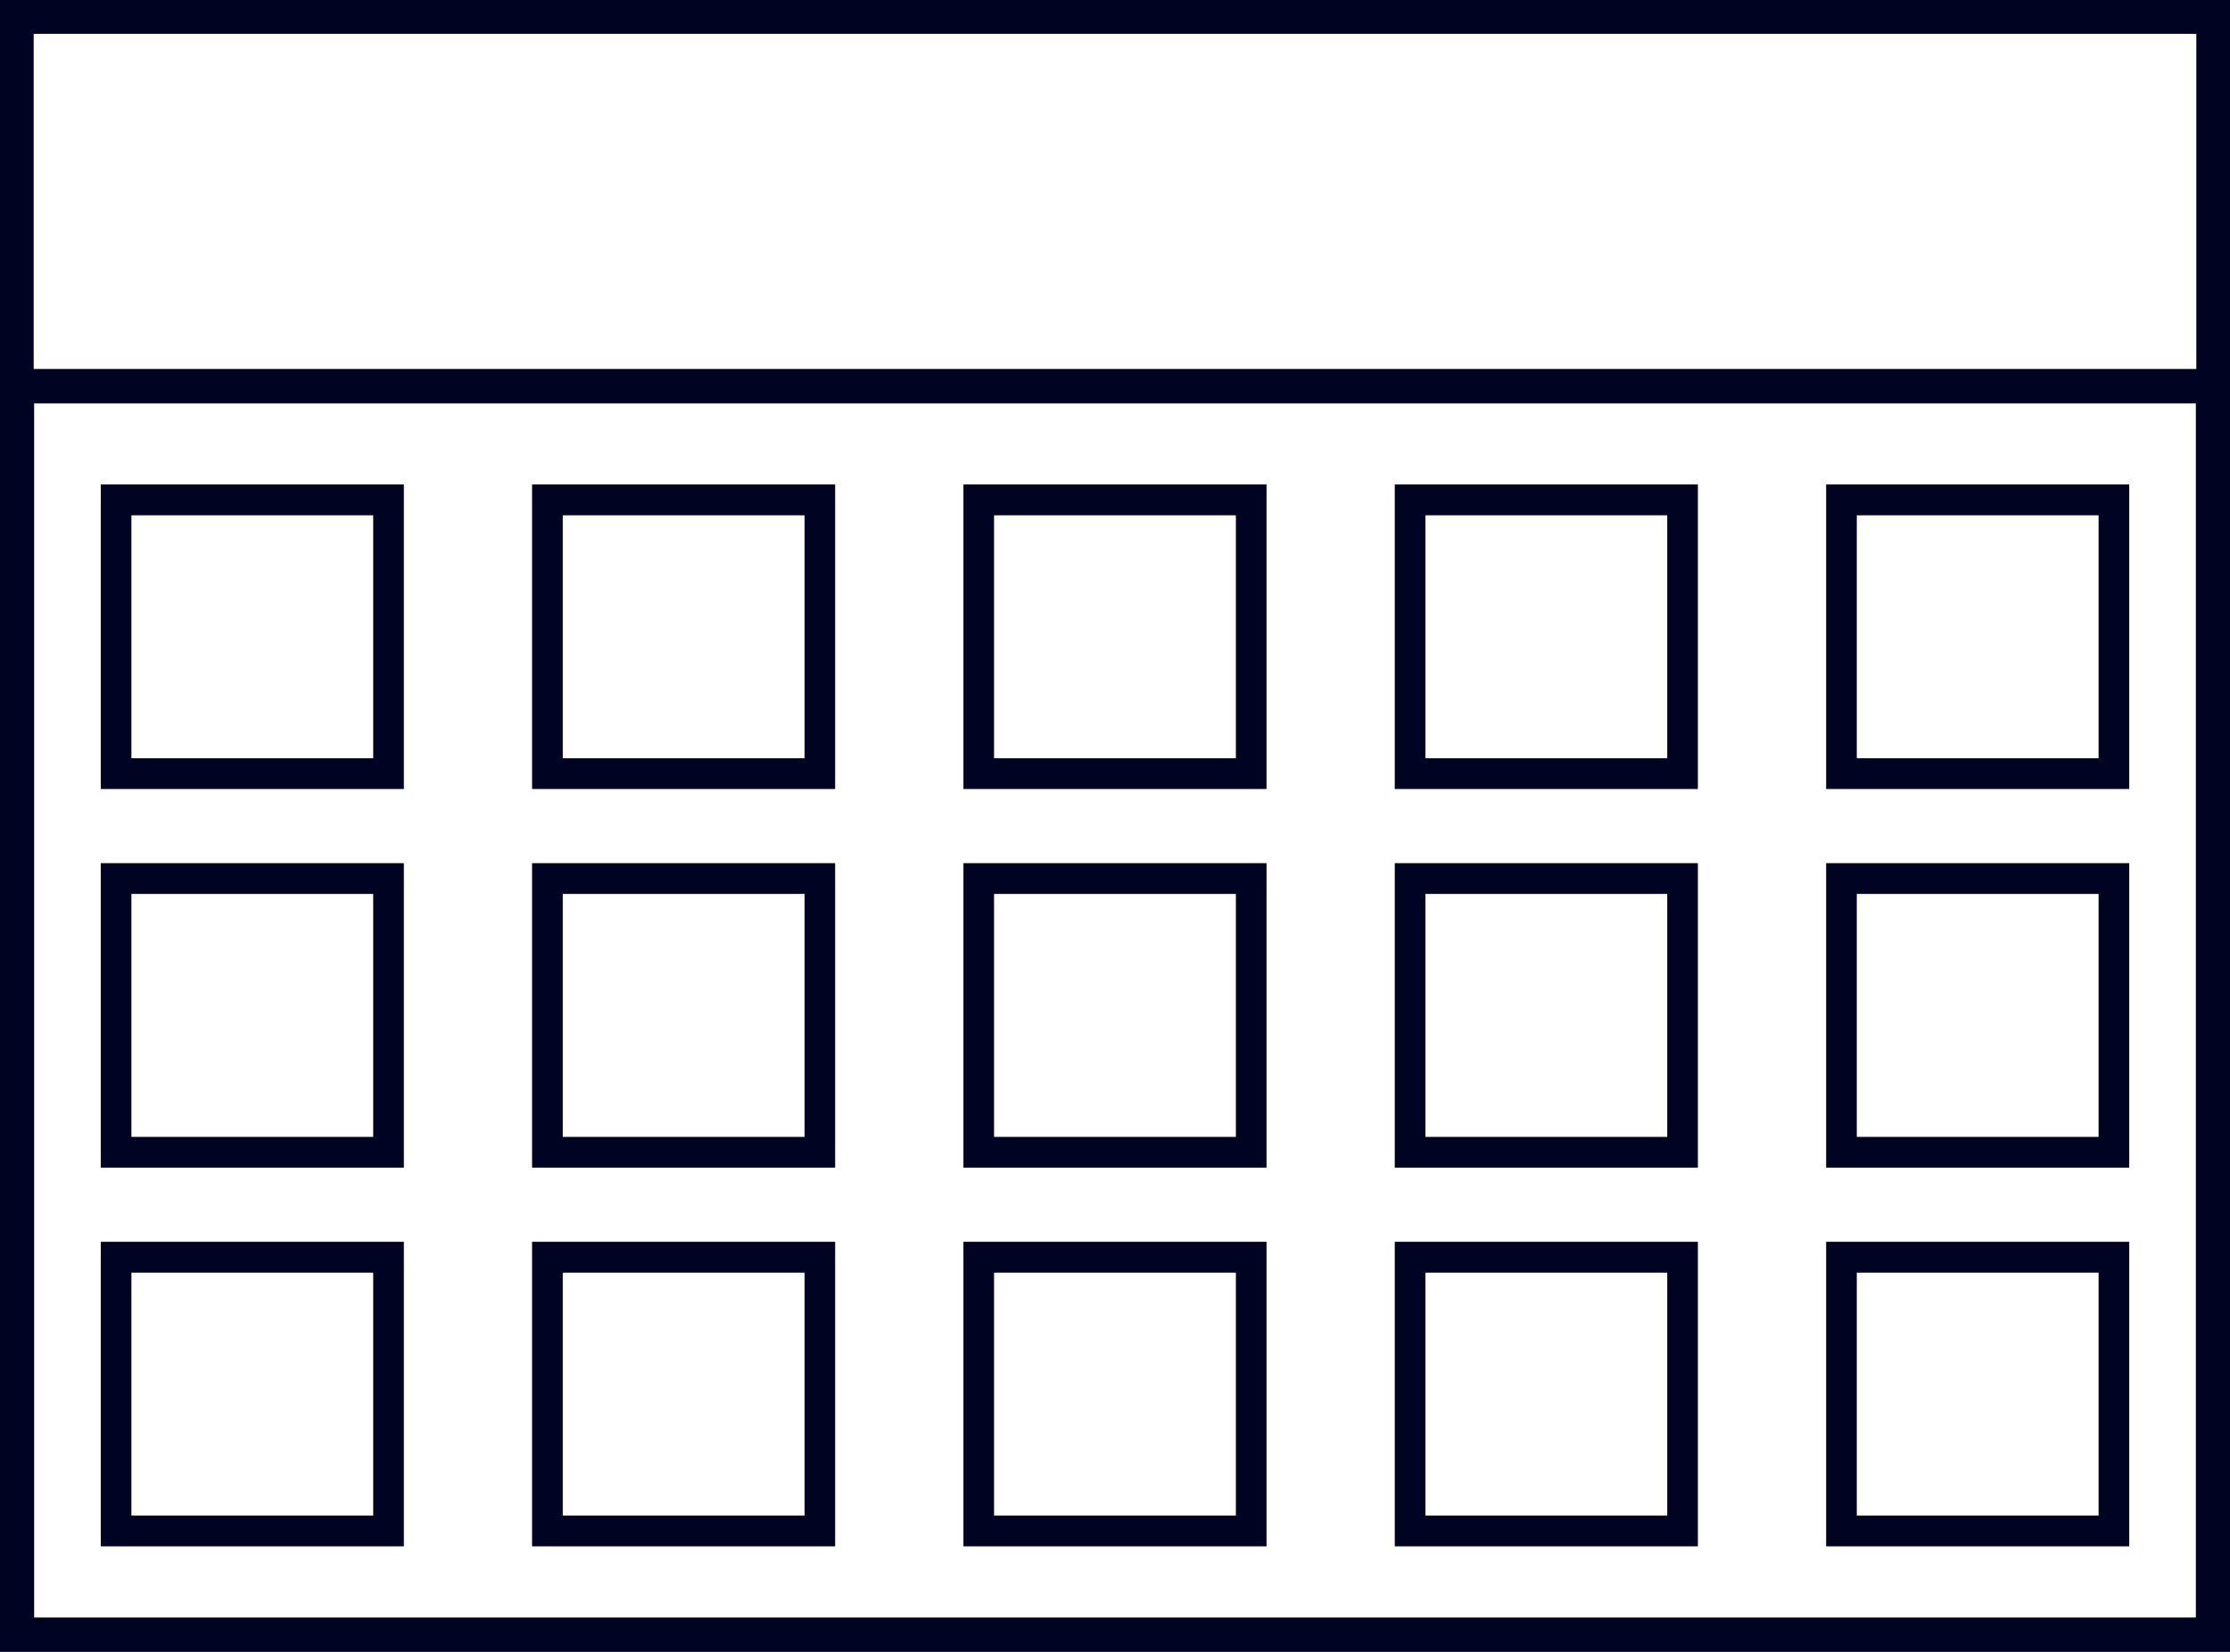
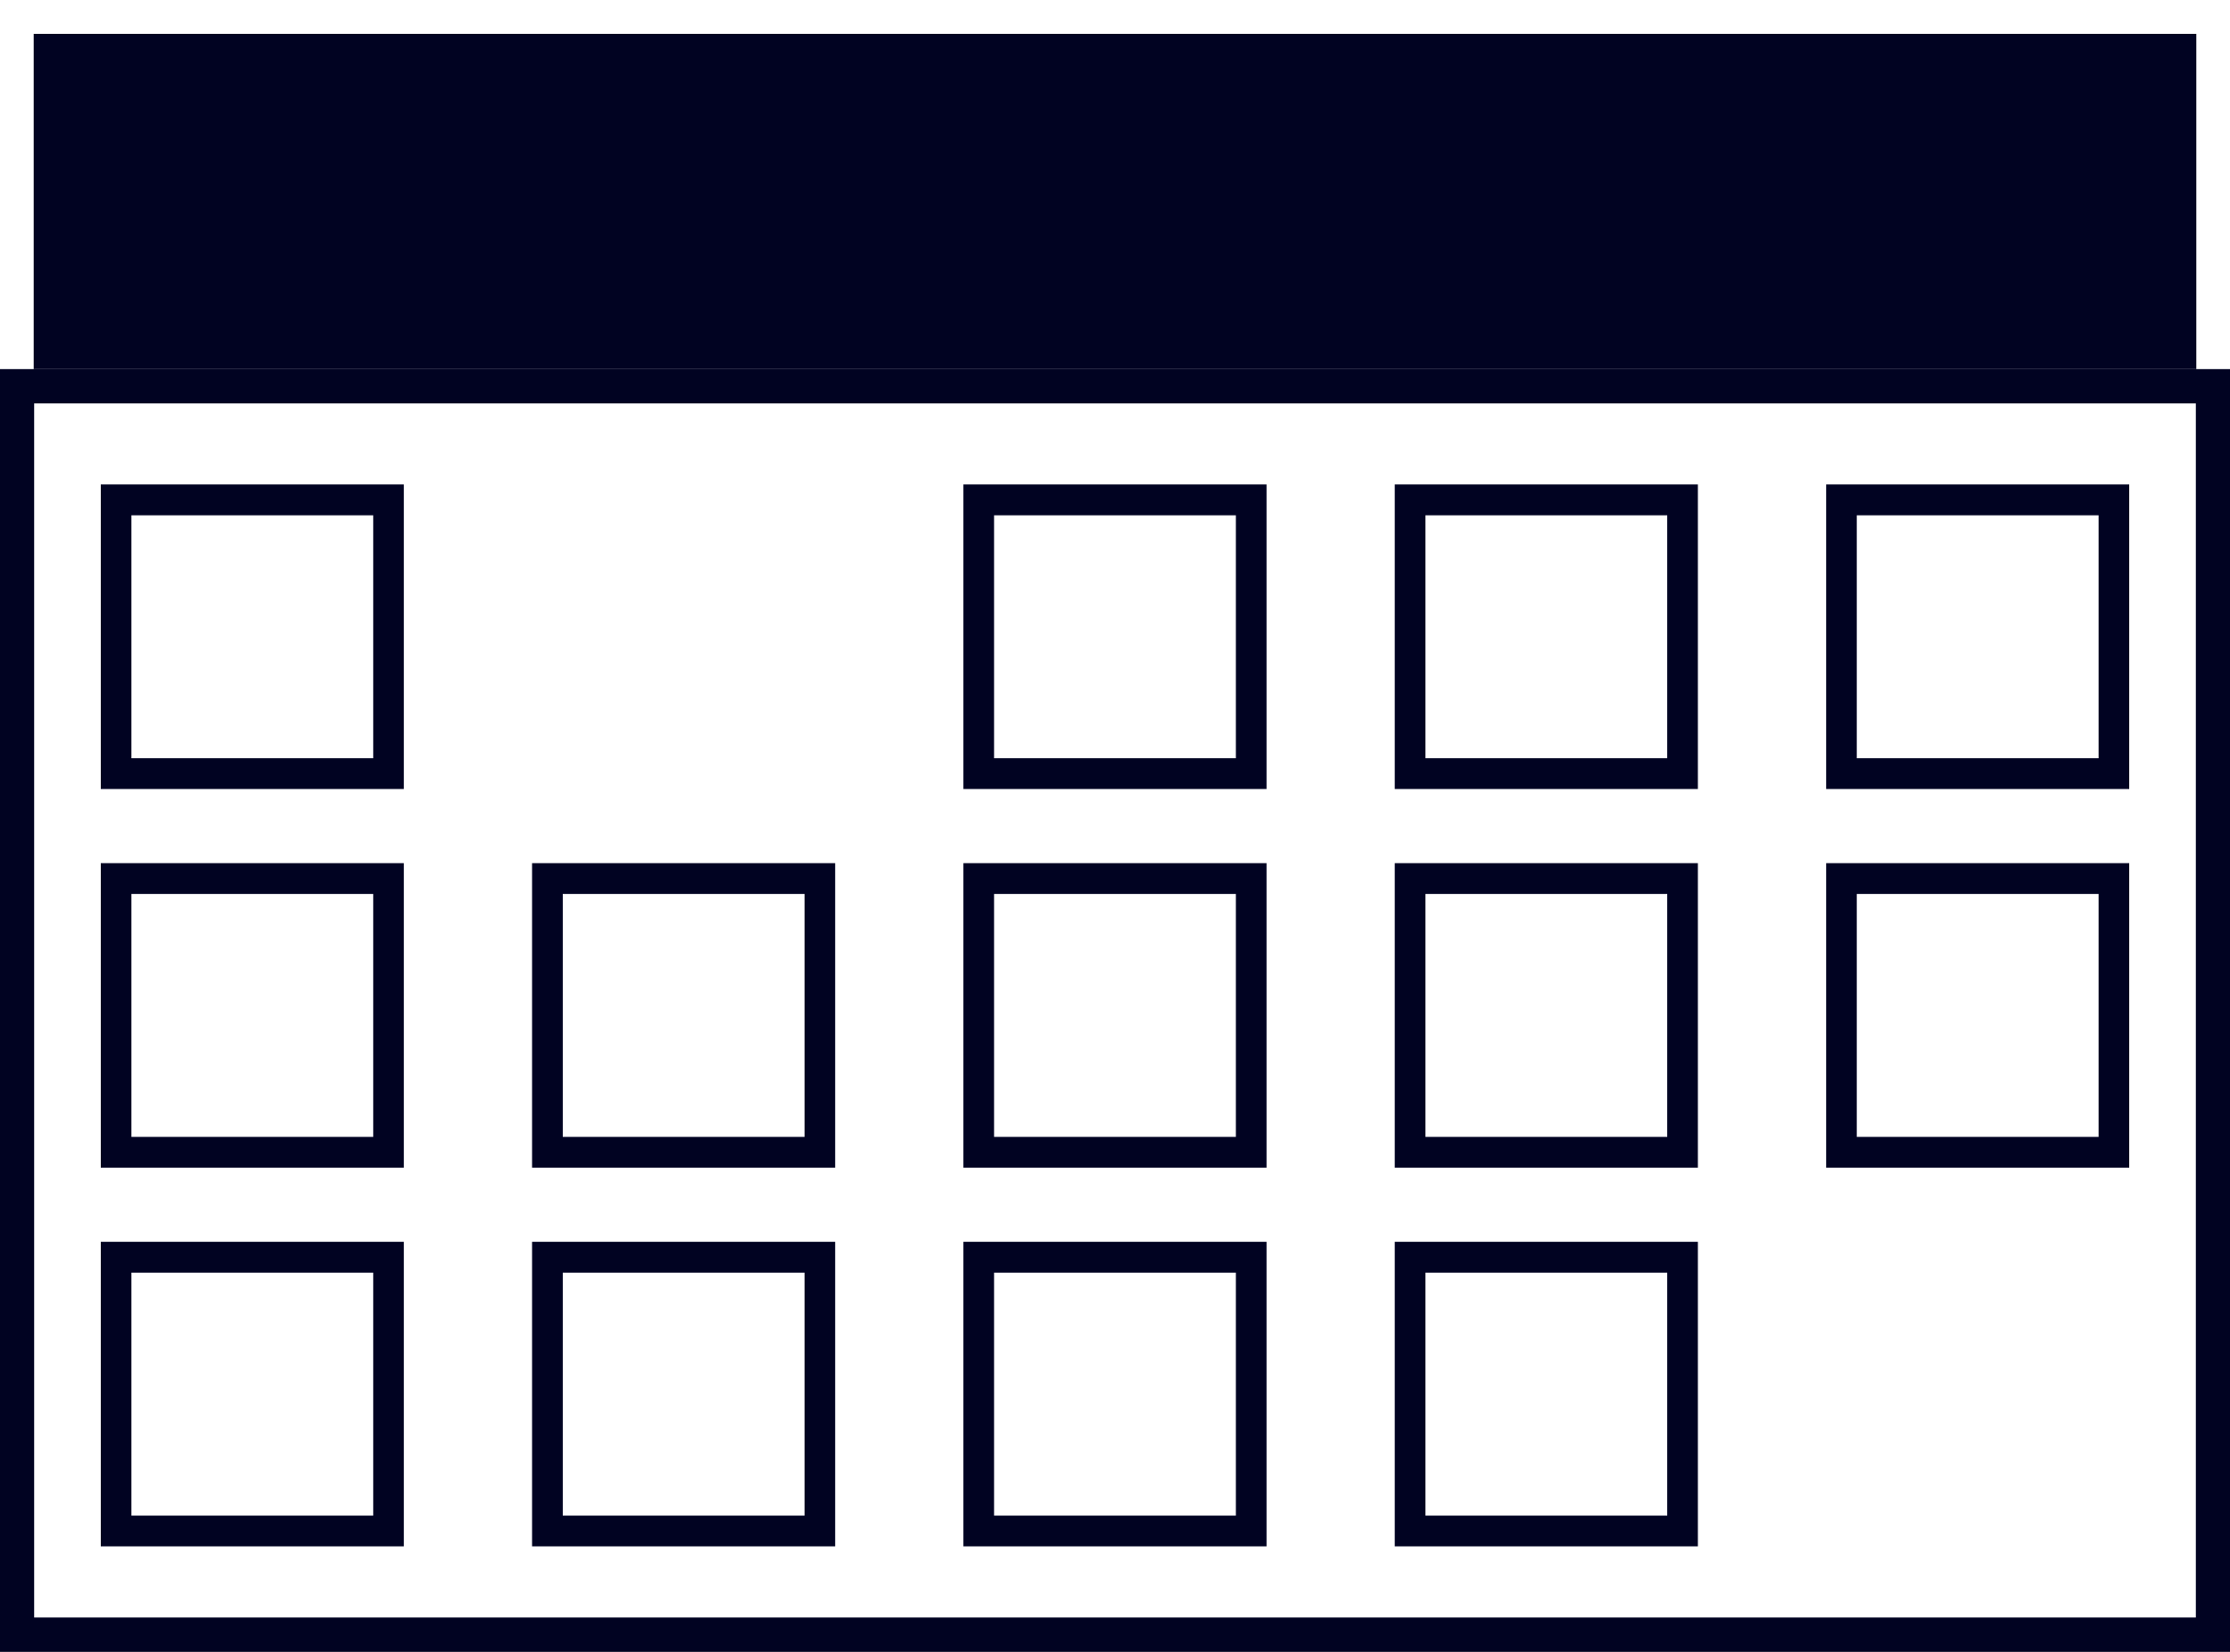
<svg xmlns="http://www.w3.org/2000/svg" width="81" height="60" viewBox="0 0 81 60" fill="none">
  <g id="Platform - Risk Mitigation Planning - Taylored Solutions" clip-path="url(#clip0_721_605)">
    <g id="Group">
-       <path id="Vector" d="M81 14.636H0V0H81V14.636ZM1.223 13.407H79.777V1.229H1.223V13.407Z" fill="#010322" />
+       <path id="Vector" d="M81 14.636V0H81V14.636ZM1.223 13.407H79.777V1.229H1.223V13.407Z" fill="#010322" />
      <g id="Group_2">
        <path id="Vector_2" d="M14.669 28.659H3.66V17.597H14.669V28.659ZM4.773 27.542H13.556V18.717H4.773V27.542Z" fill="#010322" />
        <path id="Vector_3" d="M77.34 28.659H66.331V17.597H77.34V28.659ZM67.444 27.542H76.227V18.717H67.444V27.542Z" fill="#010322" />
        <path id="Vector_4" d="M61.672 28.659H50.662V17.597H61.672V28.659ZM51.776 27.542H60.559V18.717H51.776V27.542Z" fill="#010322" />
        <path id="Vector_5" d="M46.004 28.659H34.994V17.597H46.004V28.659ZM36.107 27.542H44.891V18.717H36.107V27.542Z" fill="#010322" />
-         <path id="Vector_6" d="M30.335 28.659H19.326V17.597H30.335V28.659ZM20.441 27.542H29.224V18.717H20.441V27.542Z" fill="#010322" />
      </g>
      <g id="Group_3">
        <path id="Vector_7" d="M14.669 42.413H3.66V31.352H14.669V42.413ZM4.773 41.295H13.556V32.47H4.773V41.295Z" fill="#010322" />
        <path id="Vector_8" d="M77.34 42.413H66.331V31.352H77.34V42.413ZM67.444 41.295H76.227V32.47H67.444V41.295Z" fill="#010322" />
        <path id="Vector_9" d="M61.672 42.413H50.662V31.352H61.672V42.413ZM51.776 41.295H60.559V32.47H51.776V41.295Z" fill="#010322" />
        <path id="Vector_10" d="M46.004 42.413H34.994V31.352H46.004V42.413ZM36.107 41.295H44.891V32.47H36.107V41.295Z" fill="#010322" />
        <path id="Vector_11" d="M30.335 42.413H19.326V31.352H30.335V42.413ZM20.441 41.295H29.224V32.47H20.441V41.295Z" fill="#010322" />
      </g>
      <g id="Group_4">
        <path id="Vector_12" d="M14.669 56.167H3.66V45.105H14.669V56.167ZM4.773 55.051H13.556V46.226H4.773V55.051Z" fill="#010322" />
-         <path id="Vector_13" d="M77.34 56.167H66.331V45.105H77.34V56.167ZM67.444 55.051H76.227V46.226H67.444V55.051Z" fill="#010322" />
        <path id="Vector_14" d="M61.672 56.167H50.662V45.105H61.672V56.167ZM51.776 55.051H60.559V46.226H51.776V55.051Z" fill="#010322" />
        <path id="Vector_15" d="M46.004 56.167H34.994V45.105H46.004V56.167ZM36.107 55.051H44.891V46.226H36.107V55.051Z" fill="#010322" />
        <path id="Vector_16" d="M30.335 56.167H19.326V45.105H30.335V56.167ZM20.441 55.051H29.224V46.226H20.441V55.051Z" fill="#010322" />
      </g>
    </g>
    <path id="Vector_17" d="M79.76 14.653V58.752H1.24V14.653H79.76ZM81 13.407H0V60H81V13.407Z" fill="#010322" />
  </g>
  <defs>
    <clipPath id="clip0_721_605">
      <rect width="81" height="60" fill="white" />
    </clipPath>
  </defs>
</svg>